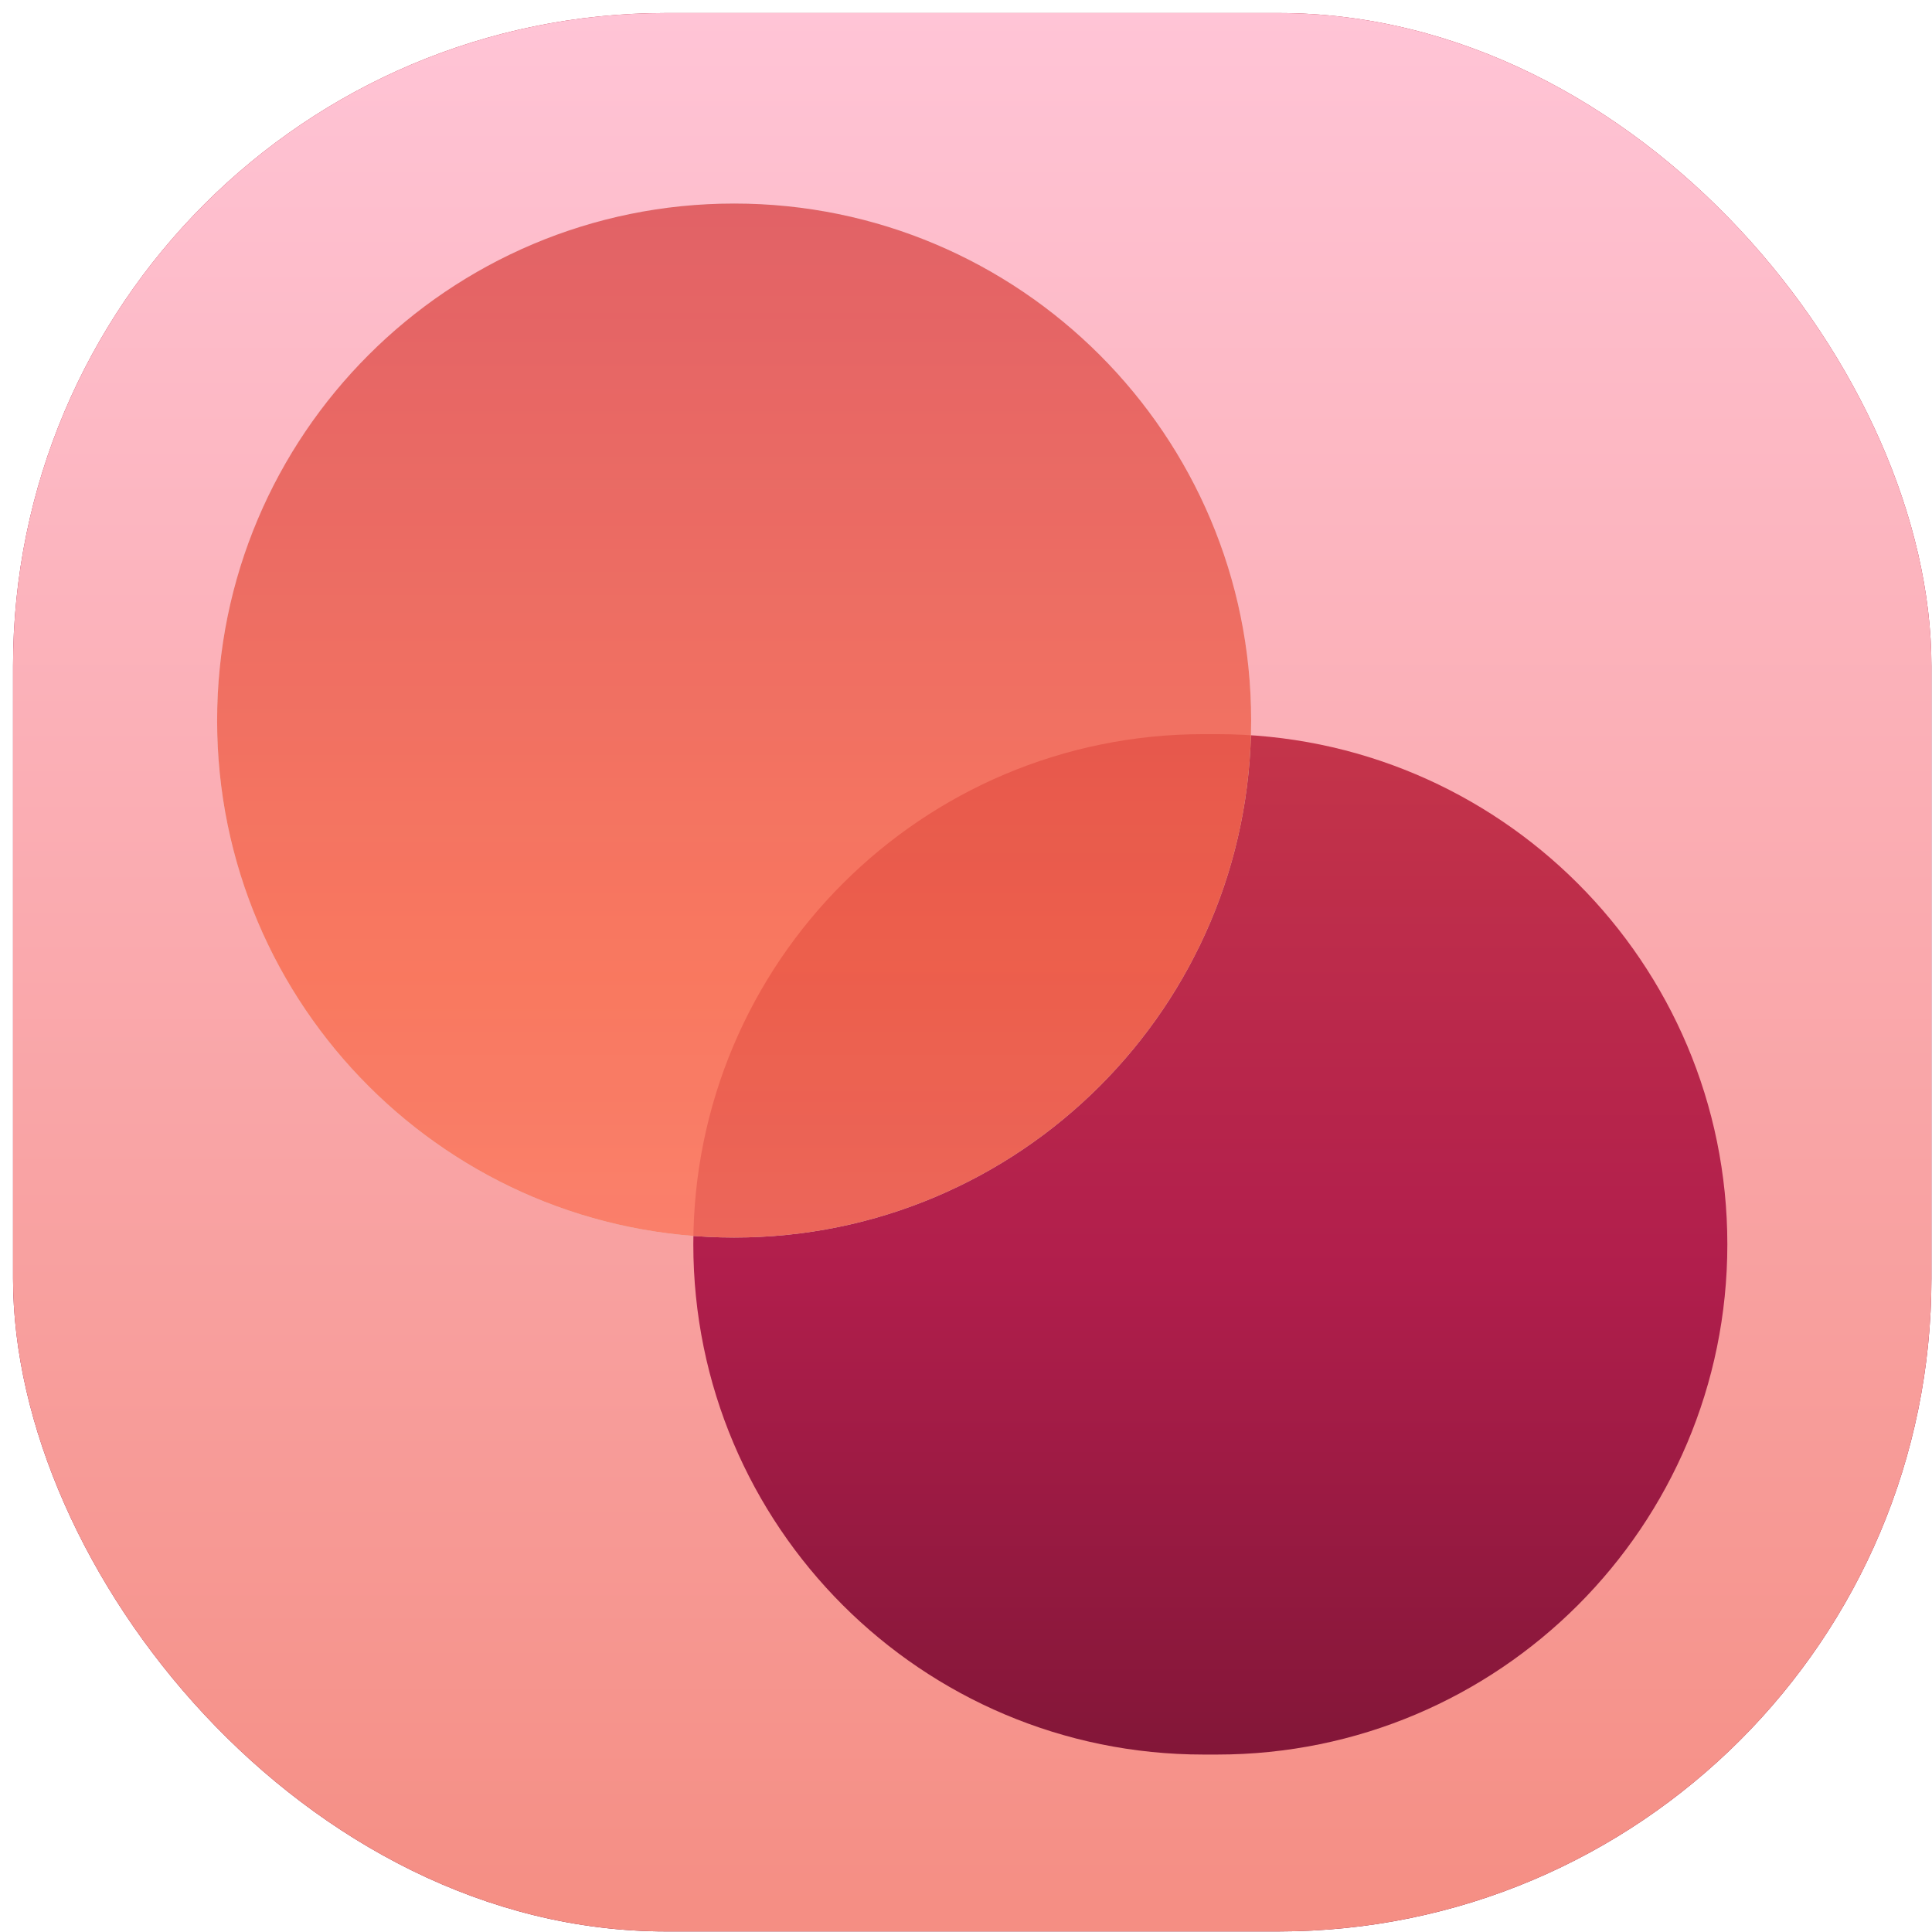
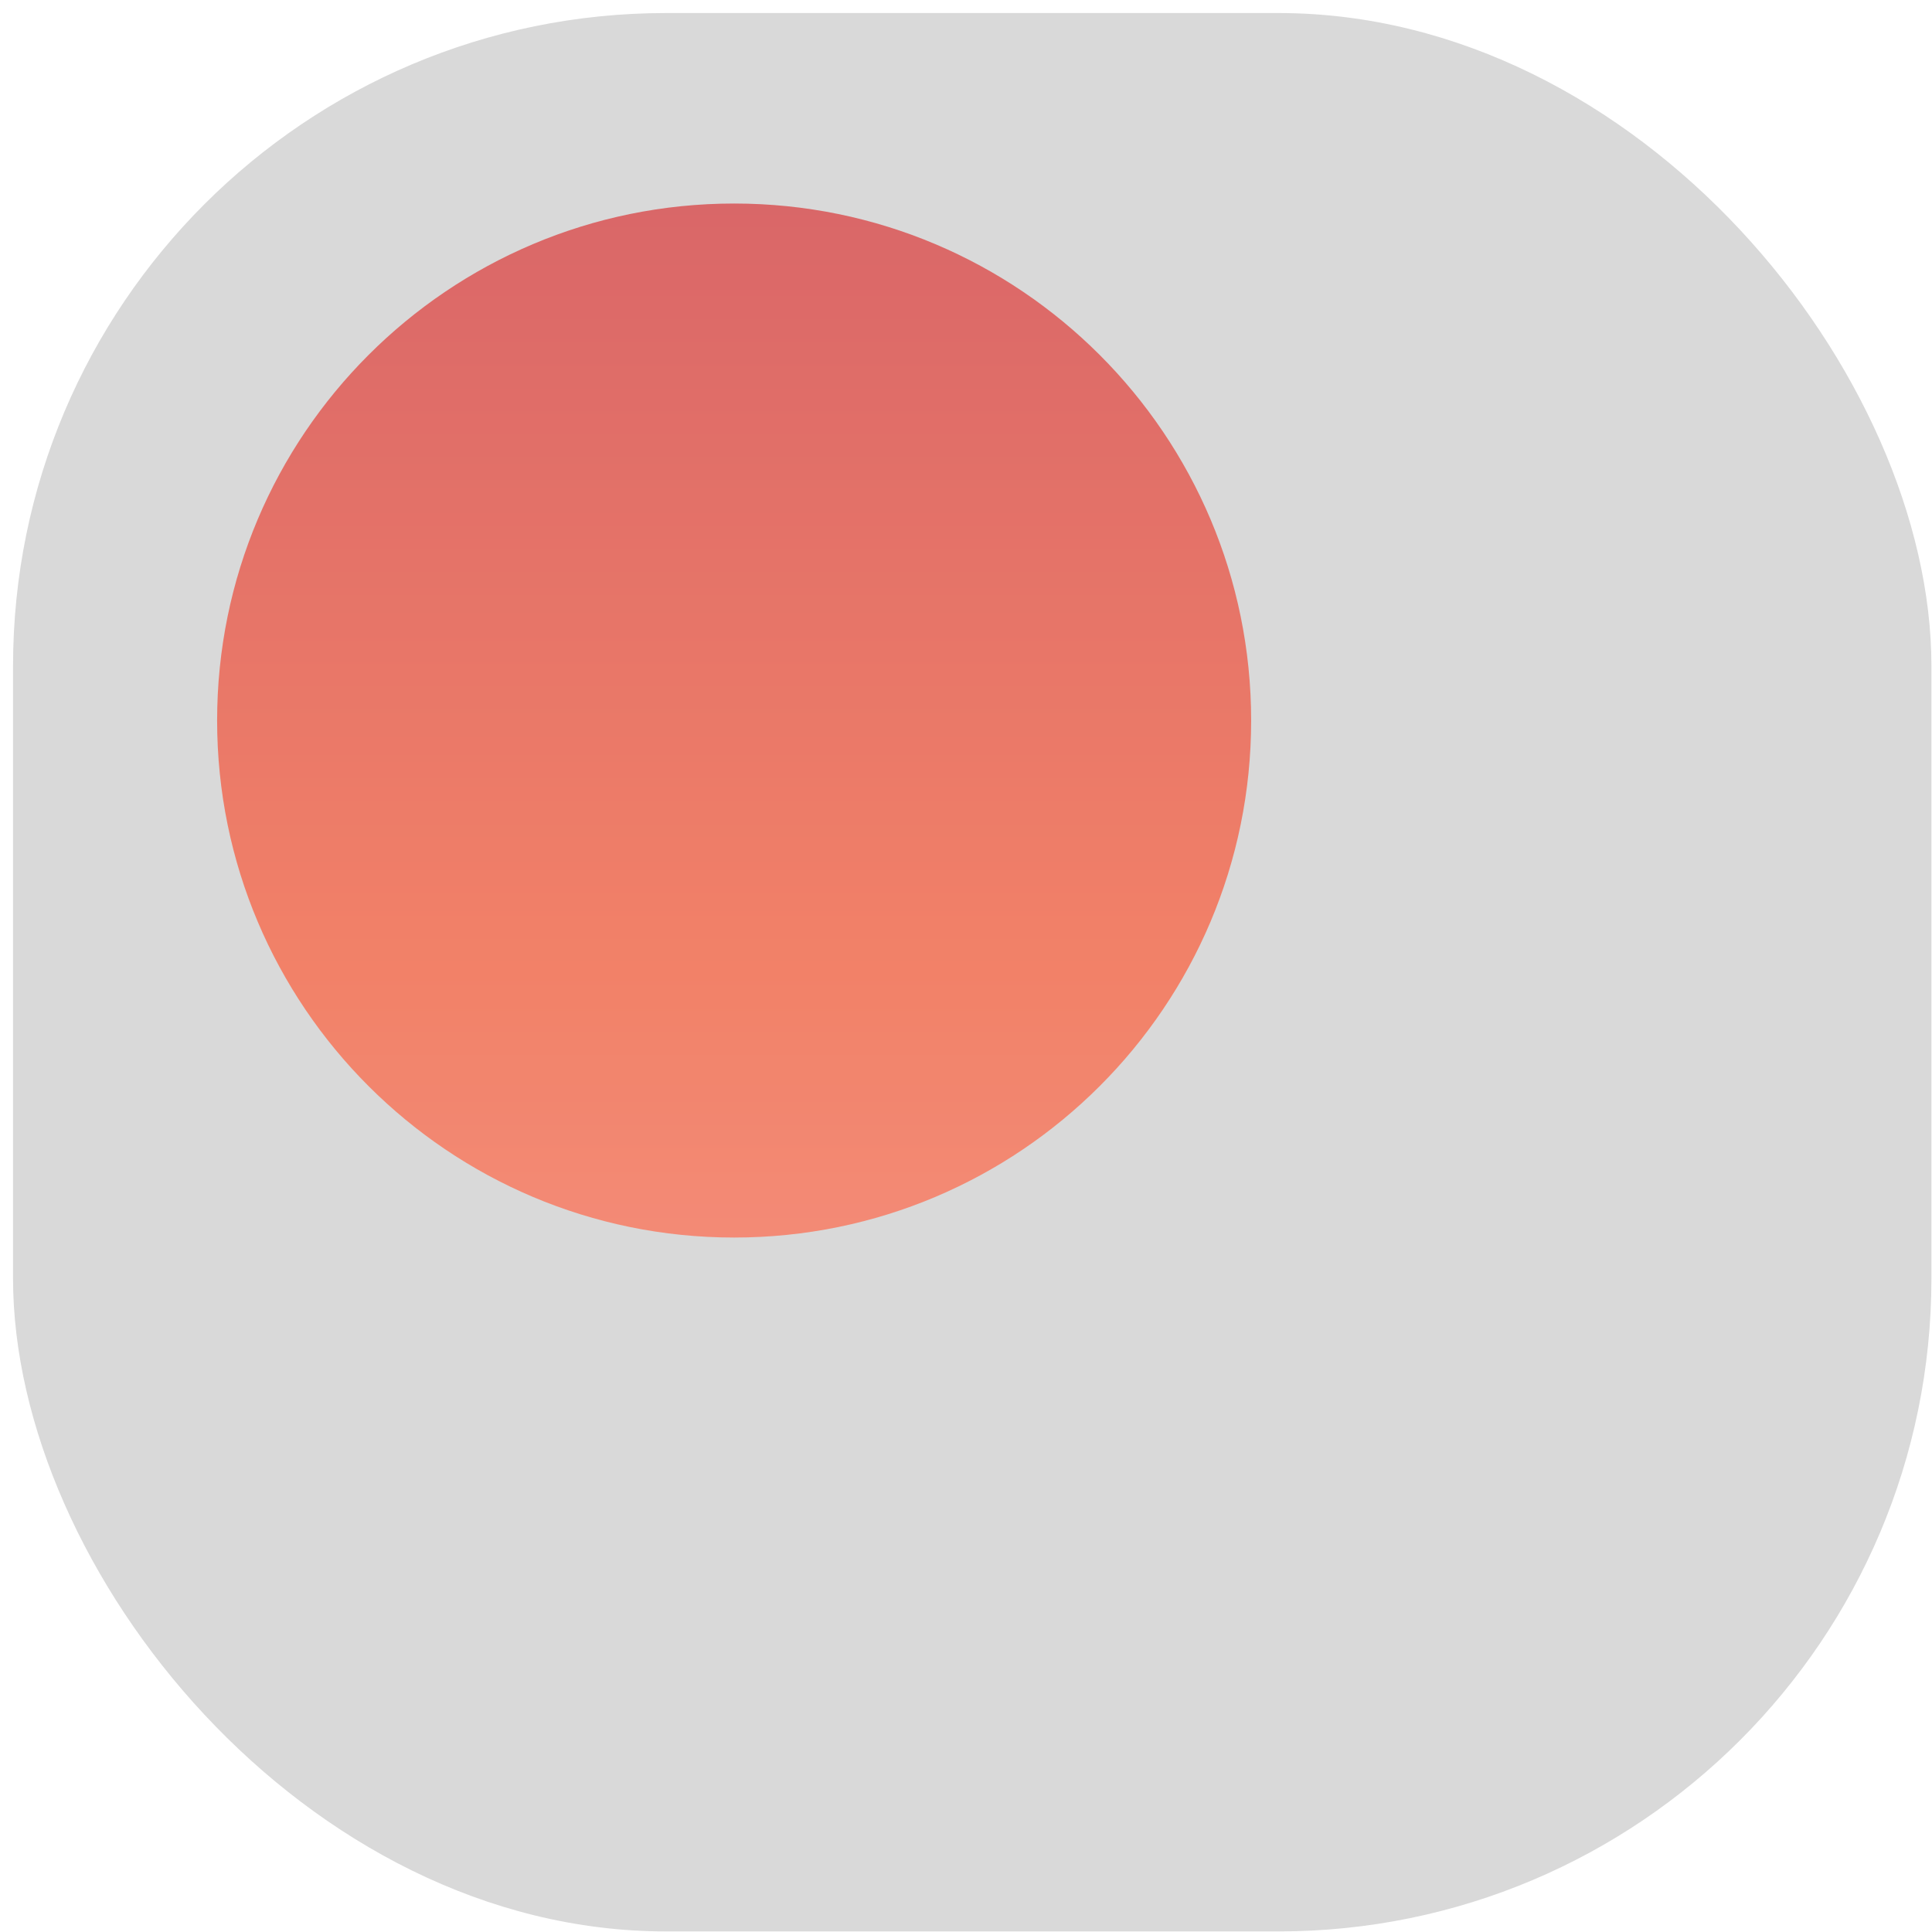
<svg xmlns="http://www.w3.org/2000/svg" width="142" height="142" viewBox="0 0 142 142" fill="none">
  <rect x="0.958" y="0.958" width="141" height="141" rx="48" fill="#D9D9D9" />
-   <rect x="0.958" y="0.958" width="141" height="141" rx="48" fill="url(#paint0_linear_709_52)" />
-   <rect x="0.958" y="0.958" width="141" height="141" rx="48" fill="url(#paint1_linear_709_52)" />
-   <path d="M50.958 91.458C50.958 70.748 67.747 53.959 88.458 53.959H89.458C110.168 53.959 126.958 70.748 126.958 91.458C126.958 112.169 110.168 128.958 89.458 128.958H88.458C67.747 128.958 50.958 112.169 50.958 91.458Z" fill="url(#paint2_linear_709_52)" />
  <g opacity="0.8">
-     <path d="M15.958 52.958C15.958 31.972 32.971 14.959 53.958 14.959C74.945 14.959 91.958 31.972 91.958 52.958C91.958 73.945 74.945 90.958 53.958 90.958C32.971 90.958 15.958 73.945 15.958 52.958Z" fill="#D9D9D9" />
    <path d="M15.958 52.958C15.958 31.972 32.971 14.959 53.958 14.959C74.945 14.959 91.958 31.972 91.958 52.958C91.958 73.945 74.945 90.958 53.958 90.958C32.971 90.958 15.958 73.945 15.958 52.958Z" fill="url(#paint3_linear_709_52)" />
  </g>
  <defs>
    <linearGradient id="paint0_linear_709_52" x1="0.958" y1="329.371" x2="0.958" y2="-158.842" gradientUnits="userSpaceOnUse">
      <stop />
      <stop offset="0.521" stop-color="#B11E4C" />
      <stop offset="1" stop-color="#ED6545" />
    </linearGradient>
    <linearGradient id="paint1_linear_709_52" x1="0.958" y1="462.146" x2="0.958" y2="0.958" gradientUnits="userSpaceOnUse">
      <stop stop-color="#B11E4C" />
      <stop offset="0.466" stop-color="#ED6545" />
      <stop offset="1" stop-color="#FFC4D6" />
    </linearGradient>
    <linearGradient id="paint2_linear_709_52" x1="50.958" y1="228.645" x2="50.958" y2="-31.041" gradientUnits="userSpaceOnUse">
      <stop />
      <stop offset="0.521" stop-color="#B11E4C" />
      <stop offset="1" stop-color="#ED6545" />
    </linearGradient>
    <linearGradient id="paint3_linear_709_52" x1="15.958" y1="-60.042" x2="15.958" y2="222.33" gradientUnits="userSpaceOnUse">
      <stop stop-color="#B11E4C" />
      <stop offset="0.466" stop-color="#F96C4C" />
      <stop offset="1" stop-color="#FFC4D6" />
    </linearGradient>
  </defs>
</svg>